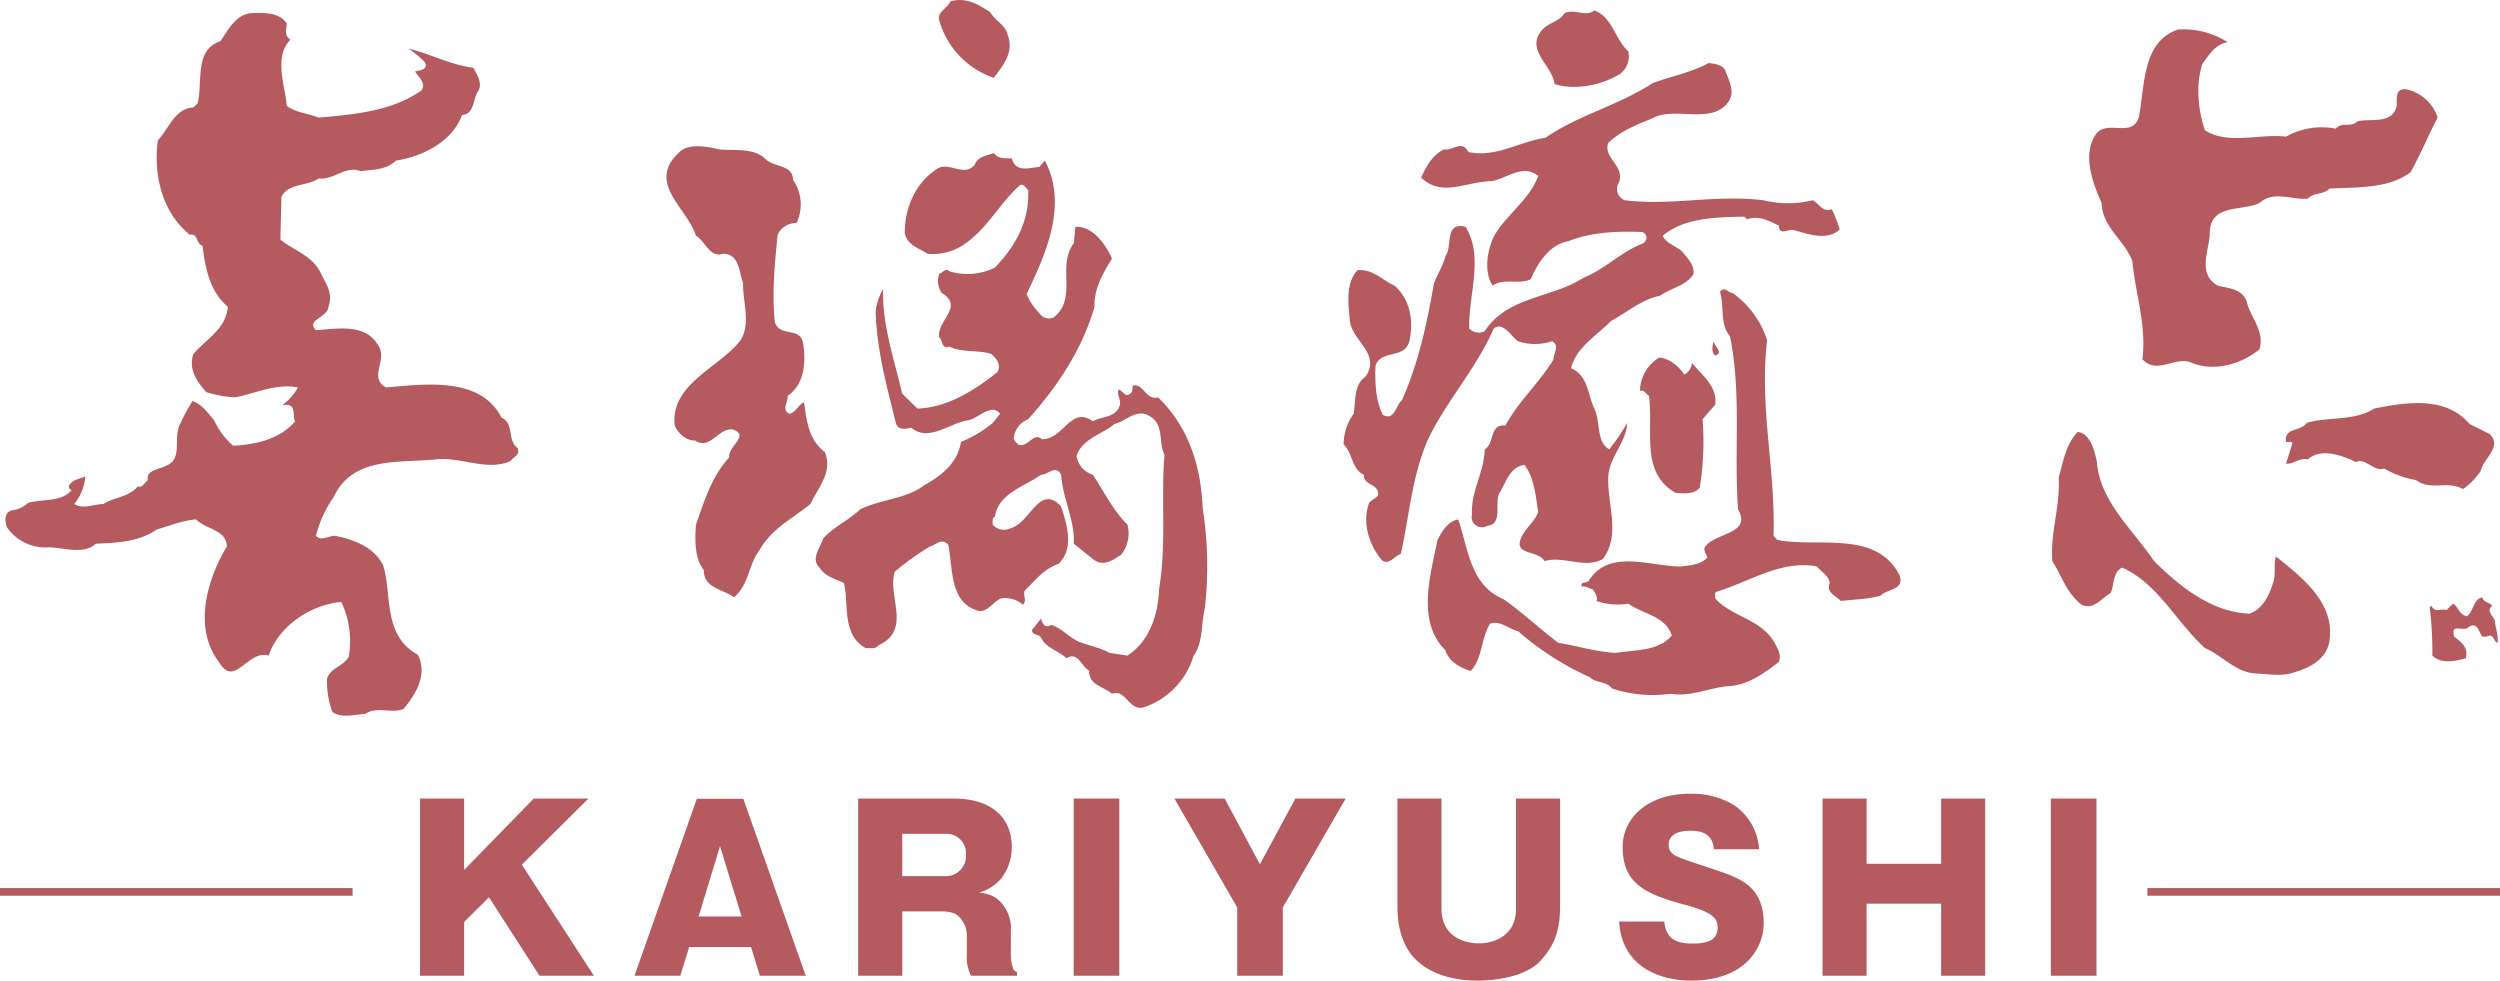
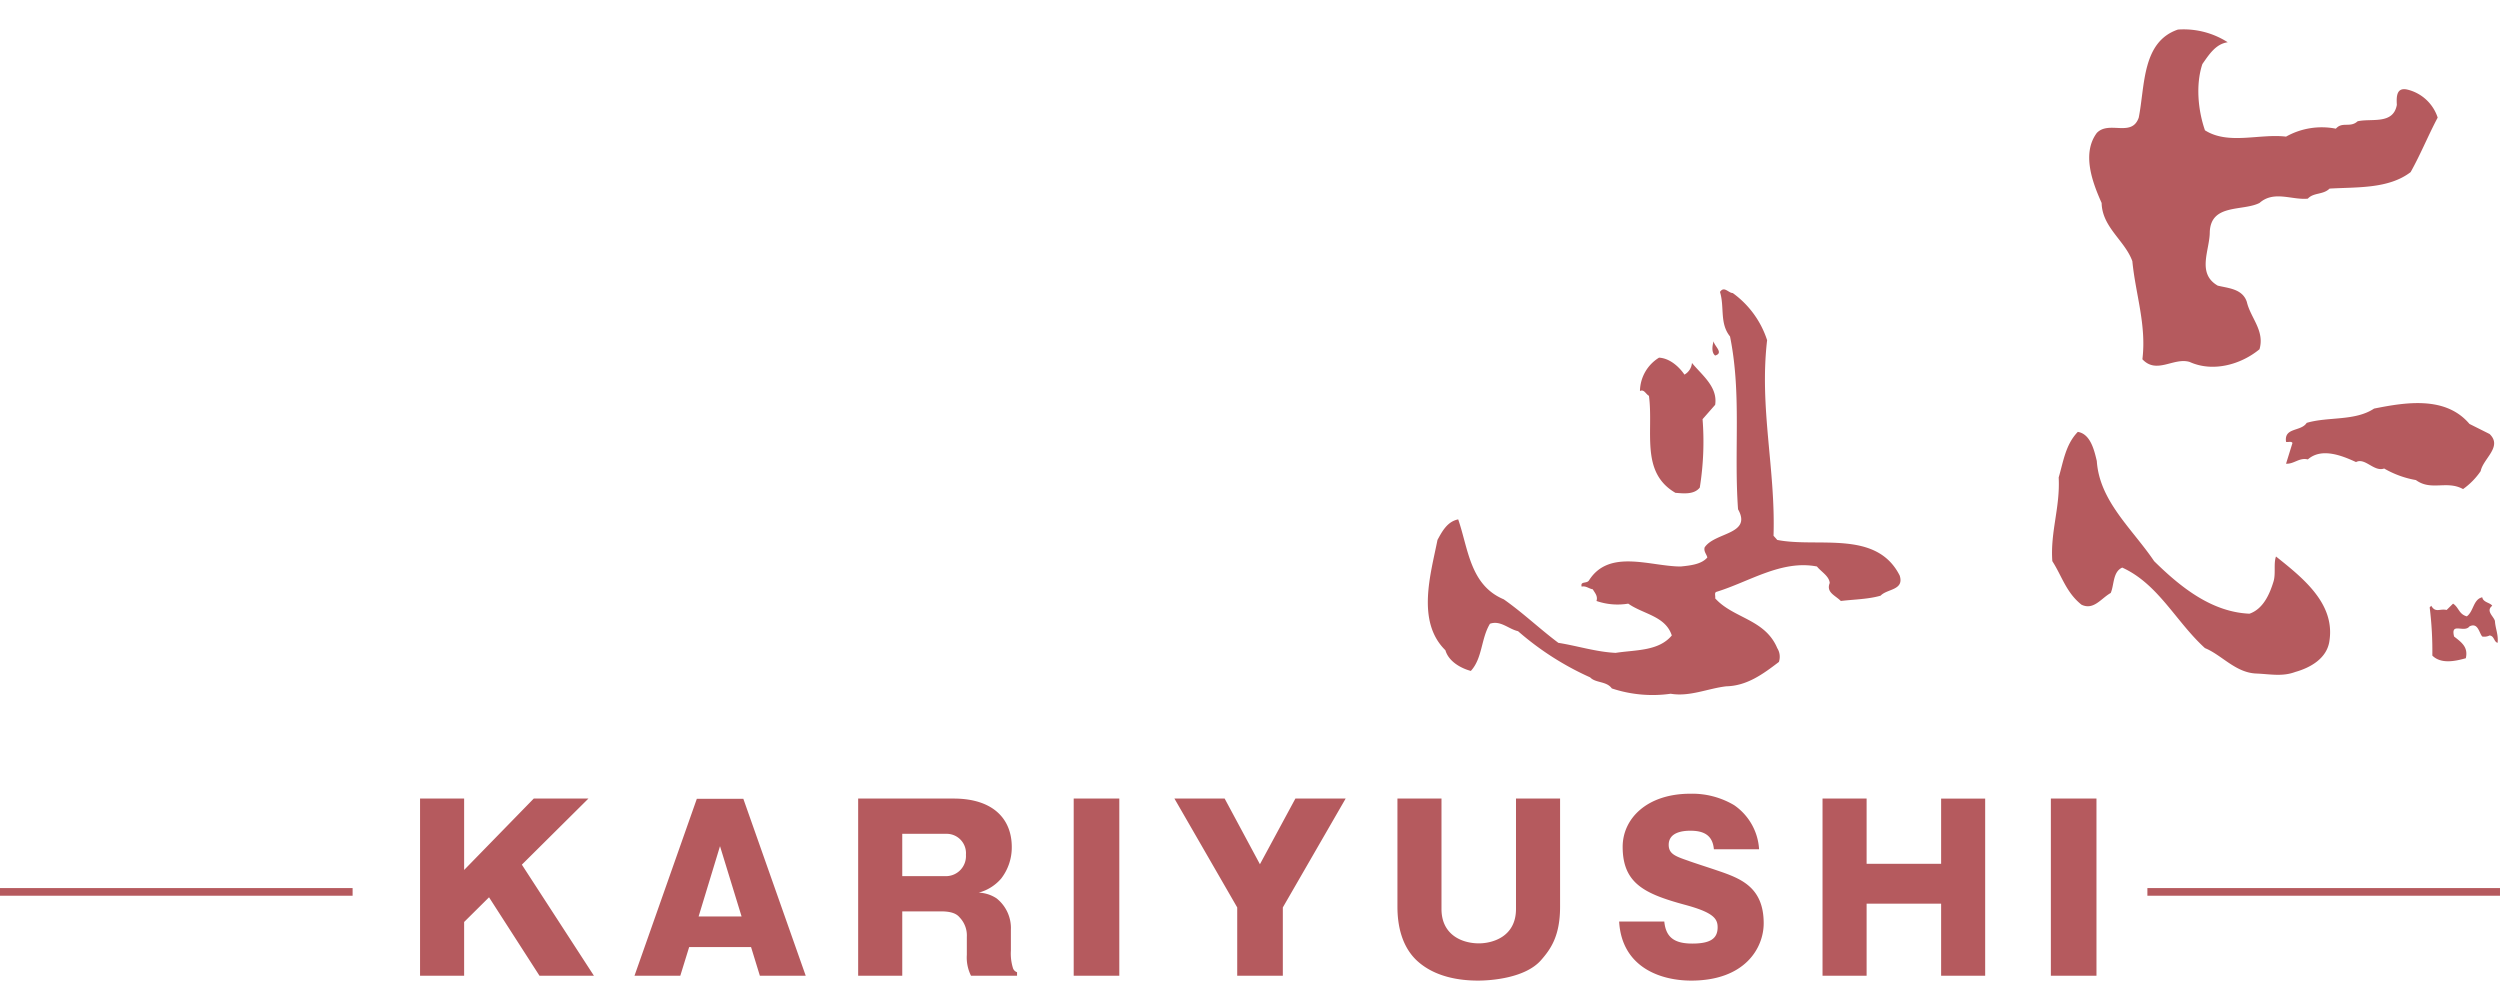
<svg xmlns="http://www.w3.org/2000/svg" viewBox="0 0 474.459 186.101">
  <defs>
    <style>.a{fill:#b55a5e}</style>
  </defs>
-   <path class="a" d="M54.418 4.416c0 .994-.603 2.308.705 3.108-3.23 3.32-1.007 8.651-.705 12.57 1.72 1.308 4.035 1.408 6.043 2.224 6.926-.604 13.867-1.217 19.511-5.136.99-1.408-.618-2.616-1.196-3.622.578-.106 2.902-.393 1.71-1.912a21.633 21.633 0 00-2.928-2.414c3.928.906 7.953 3.108 12.274 3.616.69 1.31 1.72 2.824 1.006 4.332-1.117 1.308-.704 4.533-3.139 4.628-1.801 5.03-7.525 7.934-12.565 8.667-1.806 1.792-4.312 1.7-6.747 1.997-2.7-1.111-5.024 1.711-7.926 1.403-2.225 1.525-5.55.8-7.049 3.426l-.2 8.15c2.514 2.104 6.041 3.008 7.64 6.322.895 1.923 2.424 3.84 1.51 6.249 0 2.319-4.437 2.61-2.405 4.629 3.824-.203 9.245-1.405 11.762 2.806 2.022 2.726-1.897 6.147 1.518 8.064 7.435-.605 17.913-2.124 21.933 5.725 2.5 1.105 1.005 4.336 3.104 5.828.413 1.318-.69 1.52-1.394 2.426-4.437 2.016-9.563-.907-14.296-.309-7.124.72-15.69-.598-19.307 7.234a22.298 22.298 0 00-3.32 7.25c.997 1.108 2.405 0 3.606 0 3.543.713 7.45 2.108 9.161 5.645 1.696 5.521-.1 13.28 6.53 16.896 2.022 3.723-.387 7.641-2.701 10.354-2.41.91-4.935-.606-7.259.91-1.907.11-4.623.898-6.218-.403a16.217 16.217 0 01-.996-6.34c.695-2.017 3.004-2.209 4.11-4.115a17.305 17.305 0 00-1.408-10.37c-5.528.396-11.882 4.425-13.789 10.165-4.024-1.219-6.433 6.332-9.46 1.205-4.927-6.543-2.21-15.699 1.528-21.93-.111-3.215-4.04-3.215-5.84-5.123-2.622.188-5.237 1.29-7.445 1.908-3.532 2.409-7.451 2.51-11.58 2.711-2.496 2.3-6.625.504-9.452.705a8.93 8.93 0 01-7.435-3.818c-.414-1.407-.504-2.716.904-3.22a5.32 5.32 0 003.104-1.418c2.837-.795 6.353-.101 8.264-2.41-1.231-.607.087-1.61.69-1.92l1.92-.695a9.244 9.244 0 01-2.107 5.242c1.706 1.08 3.717 0 5.54 0 1.996-1.318 4.721-1.229 6.528-3.33.905.3 1.318-.805 1.911-1.217-.391-1.907 2.113-1.997 3.417-2.703 3.42-1.316 1.196-5.433 2.806-8.153a35.387 35.387 0 012.234-4.13c1.704.513 3.012 2.308 4.11 3.636a14.281 14.281 0 003.616 4.83c4.457-.216 8.965-1.318 11.772-4.638-.594-.805.31-3.004-1.6-3.123h-.806a9.328 9.328 0 002.918-3.306c-4.32-.82-8.355 1.298-12.063 1.897a23.6 23.6 0 01-5.336-1.006c-1.721-2.007-3.441-4.322-2.425-7.234 2.616-3.013 6.156-4.73 6.534-8.959-3.516-3.013-4.22-7.234-4.813-11.57-1.308-.504-.816-2.404-2.41-2.102-5.242-4.236-6.947-11.374-6.057-17.908 2.123-2.325 3.32-6.137 6.746-6.233l.804-.815c1.016-4.02-.694-10.16 4.321-11.77 1.409-2.004 2.938-5.238 6.042-5.328 2.425-.102 5.127-.102 6.545 1.922zM191.23 6.613c1.297 3.32-.9 5.835-2.622 8.154a16.127 16.127 0 01-10.343-10.865c-.523-1.62 1.586-2.32 2.099-3.627 2.927-.906 5.327.6 7.55 2.008.796 1.523 3.013 2.535 3.316 4.33zM145.357 30.256c1.605 1.51 5.136 1.006 5.136 3.834a8.265 8.265 0 01.68 8.24 3.842 3.842 0 00-3.597 2.217c-.514 5.322-1.117 11.067-.514 16.591.907 2.916 4.724.815 5.338 3.922.594 3.724.291 7.857-2.912 10.057.09 1.216-1.208 2.61.291 3.416 1.309-.287 1.696-1.705 2.813-2.2.512 3.516.804 7.037 3.934 9.449 1.618 3.736-1.308 6.844-2.727 9.874-3.416 2.8-7.34 4.617-9.65 8.746-2.121 2.707-1.91 6.43-4.832 8.95-2.014-1.515-5.822-1.706-5.73-5.136-1.81-2.308-1.7-5.744-1.51-8.642 1.61-4.528 2.928-9.069 6.334-12.792-.402-2.001 4.14-4.215.513-5.317-2.716-.106-4.22 4.014-7.037 2.118-1.706.1-3.225-1.41-3.838-2.822-.896-7.943 8.652-11.078 12.495-16.198 2.007-3.22.392-7.25.478-10.865-.79-2.115-.704-5.535-3.819-5.535-2.6.8-3.214-2.314-5.126-3.42-1.62-5.226-9.365-9.96-3.323-15.695 1.83-2.007 5.437-1.202 7.756-.7 2.716.308 6.624-.401 8.847 1.908zM192.034 30.054c.704 2.717 3.219 1.82 5.236 1.61l1.017-1.187c4.501 8.427.08 17.887-3.452 25.333a11.207 11.207 0 002.435 3.627 2.131 2.131 0 002.717.799c4.613-3.717.503-9.653 3.808-14.09l.302-3.109c3.415-.1 5.74 3.416 6.947 6.027-1.7 2.818-3.44 5.64-3.32 9.156-2.309 7.952-6.832 14.9-12.586 21.333a4.352 4.352 0 00-2.7 3.325c-.202.705.402.98.803 1.494 1.897.703 2.813-2.51 4.523-1.002 4.12 0 5.427-6.424 9.658-3.42 1.711-1.006 4.427-.613 5.126-3.123.202-1.101-.599-1.71-.286-2.908.804.191 1.303 1.605 2.198.799.603-.306.402-.91.512-1.508 2.013-.608 2.415 2.812 4.825 2.208 5.93 5.745 8.13 13.29 8.457 21.026a71.025 71.025 0 01.402 19.02c-.73 3.014-.292 6.436-2.123 8.955a14.762 14.762 0 01-8.96 9.649c-3.315 1.414-3.717-3.416-6.529-2.407-1.62-1.412-4.422-1.607-4.322-4.33-1.61-1.005-2.122-3.722-4.325-2.41-1.615-1.513-3.929-1.921-4.824-3.927-.513-.695-1.62-.393-1.731-1.414l1.731-2.21c.191.913.794 2.014 1.901 1.214 2.007.588 3.425 2.41 5.328 3.224 2.007.79 4.029 1.098 5.739 2.098l3.426.514c4.21-2.711 5.83-7.748 6.031-12.774 1.409-8.656.302-17.101 1.007-25.351-1.208-2.325 0-5.64-2.717-7.25-2.52-1.705-4.532.906-6.756 1.409-2.399 2.012-6.016 2.721-7.224 6.036a4.469 4.469 0 003.114 3.623c2.112 3.219 3.823 6.744 6.545 9.46a6.455 6.455 0 01-1.217 5.73c-1.706 1.097-3.406 2.315-5.328.8l-3.626-2.912c.21-4.522-2.098-8.448-2.4-13.079-1.006-2.017-2.526 0-3.823 0-3.316 2.309-8.06 3.52-8.753 7.942-.614.312-.412.916-.412 1.52a2.833 2.833 0 003.339.7c3.818-1.01 5.523-8.653 9.649-4.132 1.1 3.432 2.51 7.955-.504 10.867-2.826 1.006-4.321 3.028-6.443 5.125-.313 1.118.503 1.717-.313 2.627a5.215 5.215 0 00-4.108-1.207c-1.62.604-2.818 3.118-4.84 2.207-4.925-1.705-4.331-7.837-5.226-12.369-1.218-1.408-2.22 0-3.427.303a52.188 52.188 0 00-6.745 4.824c-1.394 4.834 3.33 10.965-3.103 13.979-.614.814-1.62.408-2.415.502-4.634-2.61-3.114-8.647-4.12-12.36-1.61-.804-3.44-1.117-4.633-2.922-1.72-1.715.201-3.822.704-5.533 2.007-2.213 4.935-3.515 7.048-5.533 3.908-1.908 8.642-1.908 12.269-4.639 3.204-1.8 6.232-4.209 6.836-8.154a22.512 22.512 0 006.032-3.606l1.403-1.72c-1.695-2.11-4.019.804-6.027 1.226-3.606.493-7.44 4.211-10.865 1.405-1.096.301-2.515.498-2.917-.912-1.706-7.132-3.527-13.275-3.82-21.026a10.191 10.191 0 011.42-4.322c-.212 6.63 2.098 13.28 3.617 19.814l2.901 2.823c5.63-.202 10.665-3.33 15.194-6.942.714-1.312-.102-2.525-1.198-3.42-2.213-.805-5.65-.202-7.938-1.408-1.52.603-1.217-1.208-1.912-1.717-.623-3.107 4.824-5.834.479-8.44a3.838 3.838 0 01-.48-3.626c.595-.213 1.184-1.203 1.913-.504a11.735 11.735 0 008.642-.7c4.13-4.33 6.534-8.948 6.318-14.689-.478-.412-.79-1.211-1.504-1.005-4.01 3.517-6.232 8.447-11.067 11.56a10.547 10.547 0 01-6.534 1.513c-1.71-1.111-3.818-1.615-4.322-3.918 0-4.93 2.099-9.669 6.244-12.274 2.223-1.314 5.025 1.71 7.032-.71.604-1.608 2.324-1.705 3.621-2.213.815 1.108 2.124 1.006 3.426 1.006zM309.014 9.738a4.158 4.158 0 01-1.598 4.325c-3.527 2.112-8.35 3.12-12.37 1.911-.418-3.632-5.931-6.644-2.124-10.564 1.304-1.201 2.924-1.313 4.02-2.916 1.92-.911 3.929.8 5.64-.504 3.405 1.219 3.834 5.342 6.432 7.748zM327.44 13.353c.59 1.813 1.879 3.83.69 5.831-3.203 4.73-10.361.81-14.672 3.335-2.923 1.192-5.852 2.305-8.25 4.623-1.025 2.912 3.526 4.523 1.895 7.741a2.315 2.315 0 001.228 3.12c8.948 1.096 17.089-1.108 26.335 0a19.68 19.68 0 009.357 0c1.216.604 1.92 2.414 3.631 1.7a26.628 26.628 0 011.494 3.834c-2.31 2.208-5.927.915-8.442.2-1.308-.503-3.012 1.208-3.102-.906-1.832-.906-3.844-2.011-6.051-1.207l-.514-.503c-5.328.096-11.45.2-15.48 3.623.604 1.402 2.41 1.906 3.628 2.917 1.006 1.302 2.399 2.52 2.214 4.327-1.308 2.222-4.22 2.615-6.344 4.129-3.421.693-6.233 3.109-9.347 4.83-2.626 2.71-6.644 5.019-7.55 8.943 3.314 1.408 3.114 5.035 4.422 7.651 1.218 2.51.303 6.318 2.826 7.741a41.198 41.198 0 003.416-5.03c-.21 4.019-3.728 6.64-3.616 10.857 0 5.135 2.307 10.568-1.026 14.994-3.497 1.912-7.542-.7-11.046.393-1.32-2.3-6.446-.881-4.146-5.016.915-1.62 2.323-2.61 2.927-4.33-.492-3.115-.695-6.434-2.625-8.943-2.893.502-3.507 3.514-4.815 5.527-.79 2.002.705 5.84-2.218 6.04a1.938 1.938 0 01-2.908-2.112c-.21-4.522 2.324-7.961 2.415-12.38 2.011-1.212.793-4.828 3.93-4.52 2.504-4.64 6.433-8.06 9.149-12.578-.1-1.097 1.304-2.604-.317-3.42a10.181 10.181 0 01-6.429 0c-1.317-.911-2.827-3.817-4.622-2.41-3.02 7.028-8.357 13.064-11.862 19.82-3.533 6.938-4.045 15.187-5.75 22.923-1.308.518-2.314 2.225-3.623 1.217-2.308-2.822-3.818-6.941-2.408-10.875.512-.604 1.216-.795 1.693-1.404.313-2.314-2.802-1.811-2.699-3.922-2.4-1.2-2.022-4.03-3.818-5.74a9.692 9.692 0 011.895-5.84c.413-2.511 0-5.514 2.224-7.028 3.014-4.216-2.324-6.74-2.911-10.367-.318-3.216-.916-7.34 1.402-9.854 2.907-.298 4.74 1.91 7.048 2.927 2.816 2.489 3.617 6.323 2.902 10.05-.589 4.121-5.427 1.911-6.52 5.121-.125 3.024 0 6.64 1.395 9.362 2.223 1.207 2.414-1.797 3.632-2.813 3.093-6.945 4.713-14.396 6.042-22.037.593-1.806 1.794-3.427 2.198-5.322 1.418-1.711-.302-6.535 3.816-5.534 3.542 5.723.53 12.873.706 19.317a2.502 2.502 0 002.928.498c4.32-6.636 12.762-6.243 18.802-10.162 4.036-1.605 7.25-5.03 11.37-6.545.694-.693.804-1.503-.186-2.106-4.74-.203-9.775 0-13.995 1.705-3.617.608-5.941 4.124-7.238 7.249-2.42 1.101-5.037-.303-7.244 1.217-1.71-2.627-1.017-6.655.202-9.266 2.096-3.924 6.93-7.138 8.44-11.56-2.927-2.42-6.032.589-8.956 1.002-4.829.09-9.335 3.119-13.27-.705 1.098-2.217 2.024-4.125 4.322-5.332 1.81.306 3.421-1.912 4.649.504 5.402 1.101 9.723-2.014 14.664-2.717 6.24-4.326 13.879-6.142 20.321-10.363 3.532-1.307 7.35-2.011 10.655-3.833 1.117.216 2.41.216 3.138 1.412z" />
  <path class="a" d="M335.369 64.563c-1.5 12.873 1.62 24.443 1.218 37.114l.705.795c7.735 1.524 18.819-1.992 23.24 6.76.9 2.817-2.425 2.506-3.624 3.819-2.419.695-5.024.695-7.545 1.006-1.116-1.106-2.816-1.61-2.113-3.417-.11-1.318-1.619-2.12-2.424-3.128-6.73-1.307-12.872 2.923-19.116 4.824-.401.2-.1.806-.201 1.218 3.427 3.817 9.447 3.913 11.782 9.446a3.065 3.065 0 01.313 2.625c-3.029 2.316-6.052 4.53-9.971 4.625-3.513.402-6.928 2.021-10.555 1.412a24.549 24.549 0 01-11.182-1.01c-.991-1.408-3.104-1.006-4.11-2.098a54.922 54.922 0 01-13.687-8.767c-1.812-.403-3.321-2.108-5.327-1.41-1.711 2.818-1.408 6.545-3.632 8.955-1.907-.508-4.22-1.807-4.824-3.924-5.53-5.428-2.813-14.377-1.505-20.936.916-1.7 1.907-3.502 3.929-3.9 1.922 5.526 2.215 12.471 8.652 15.174 3.723 2.625 6.736 5.537 10.354 8.254 3.722.598 7.138 1.715 10.865 1.906 3.82-.594 8.154-.297 10.668-3.304-1.207-3.717-5.442-4.03-8.265-6.041a12.287 12.287 0 01-6.03-.504c.303-.914-.292-1.52-.705-2.22-.703-.1-1.282-.692-2.108-.507-.29-1.097.992-.498 1.405-1.197 3.832-6.035 11.68-2.621 17.4-2.621 1.82-.19 3.928-.403 5.045-1.705-.111-.594-.715-1.112-.514-1.91 1.913-2.924 9.06-2.416 6.344-7.244-.805-11.37.694-21.832-1.52-32.8-2.017-2.51-1.015-5.532-1.906-8.445.79-1.197 1.606.206 2.42.206a17.768 17.768 0 016.524 8.95z" />
  <path class="a" d="M325.51 67.476c-.785-.6-.503-2.017-.293-2.712.092.9 1.998 2.213.292 2.712zM319.68 71.097a2.827 2.827 0 001.428-2.213c1.895 2.319 4.925 4.527 4.401 7.944l-2.39 2.725a55.044 55.044 0 01-.527 12.979c-1.102 1.403-3.205 1.1-4.623 1-6.73-3.918-4.12-11.67-5.026-18.415-.588-.297-.915-1.309-1.705-.906a7.567 7.567 0 013.618-6.332c2.006.1 3.818 1.72 4.823 3.218zM422.788 8.021c-2.309.309-3.607 2.425-4.815 4.136-1.302 3.929-.804 8.843.492 12.571 4.423 2.817 10.352.598 15.389 1.201a13.866 13.866 0 019.458-1.508c1.206-1.404 2.716-.106 4.123-1.404 2.61-.603 6.755.694 7.446-3.113-.087-1.525-.087-3.326 1.9-2.924a8.022 8.022 0 015.85 5.338c-1.81 3.406-3.223 6.933-5.134 10.348-4.221 3.23-10.262 2.817-15.39 3.128-1.206 1.208-3.027.706-4.117 1.907-3.028.303-6.435-1.606-9.173.82-3.205 1.61-9.236.086-9.437 5.518 0 3.425-2.524 7.843 1.509 10.171 1.999.493 4.723.594 5.528 3.104.7 3.028 3.425 5.437 2.4 8.969-3.516 2.908-8.843 4.412-13.254 2.41-3.04-.92-6.253 2.404-8.97-.51.796-6.537-1.307-12.373-1.907-18.612-1.416-3.927-5.729-6.427-5.83-11.05-1.72-3.844-3.823-9.373-.915-13.291 2.32-2.415 6.645.906 7.958-2.913 1.198-6.04.595-14.386 7.44-16.706a15.493 15.493 0 019.449 2.41zM472.48 82.365c2.516 2.416-1.204 4.633-1.692 7.049a13.427 13.427 0 01-3.341 3.404c-3.114-1.709-6.032.418-8.945-1.709a18.25 18.25 0 01-6.03-2.195c-1.912.7-3.633-2.132-5.338-1.221-2.616-1.203-6.535-2.808-9.143-.5-1.621-.411-2.62.902-4.137.81l1.218-3.933c-.213-.387-.817-.1-1.218-.211-.412-2.802 2.826-1.896 3.918-3.606 4.035-1.207 9.161-.302 12.788-2.711 6.042-1.208 13.592-2.425 18.104 2.912zM397.94 87.502c.514 7.636 6.746 12.867 10.878 18.994 5.226 5.15 11.059 9.674 18.103 9.974 2.612-.91 3.819-3.726 4.533-6.035.492-1.514 0-3.426.492-4.82 5.036 4.02 11.168 8.844 10.161 15.883-.4 3.424-3.62 5.225-6.524 6.035-2.418.906-4.743.408-7.269.297-4.019-.102-6.634-3.522-9.849-4.83-5.529-5.02-8.842-12.168-15.7-15.281-1.811.8-1.517 3.324-2.187 4.818-1.821 1.018-3.24 3.336-5.544 2.225-2.912-2.315-3.717-5.44-5.537-8.266-.403-5.523 1.509-10.252 1.207-15.88.895-3.024 1.297-6.243 3.632-8.653 2.39.402 3.105 3.421 3.605 5.539zM472.985 114.963c-1.293 1.005.3 2.011.513 2.902.08 1.418.693 2.625.502 4.135-.714-.192-.603-1.307-1.52-1.399a2.24 2.24 0 01-1.392.201c-.612-.715-.804-2.726-2.424-1.922-1.005 1.313-3.632-.9-2.916 1.922 1.396 1.098 2.716 1.996 2.222 4.12-2.122.603-4.735 1.107-6.352-.502a67.557 67.557 0 00-.504-9.157l.301-.3c.805 1.408 1.61.502 2.919.798l1.216-1.2c1.101.702 1.101 2.01 2.611 2.413 1.298-.92 1.208-3.228 2.927-3.62.188 1 1.504 1 1.897 1.609zM0 168.537h66.919V170H0zM88.085 174.976v10.205h-8.366v-33.627h8.366v13.551l13.213-13.55h10.373L99.04 164.098l13.678 21.082h-10.33l-9.578-14.89zM132.585 173.927l4.06-13.34 4.094 13.34zm9.955 5.815l1.671 5.44h8.702l-11.842-33.589h-8.823l-11.833 33.588h8.694l1.681-5.44zM171.233 158.244h8.487a3.672 3.672 0 013.596 3.974 3.799 3.799 0 01-3.682 4.059h-8.4zm20.615 18.24a7.193 7.193 0 00-2.717-5.989 6.577 6.577 0 00-3.391-1.085 8.502 8.502 0 004.267-2.676 9.665 9.665 0 002.012-5.974c0-5.358-3.557-9.206-11.047-9.206h-18.108v33.627h8.37v-12.215h7.4c2.34 0 3.094.67 3.515 1.174a4.952 4.952 0 011.339 3.682v3.387a7.746 7.746 0 00.795 3.972h8.737v-.67a1.223 1.223 0 01-.794-.836 9.376 9.376 0 01-.377-3.263zM212.426 185.181h-8.656v-33.627h8.657zM243.46 185.181h-8.657v-12.965l-11.917-20.662h9.533l6.695 12.465 6.73-12.465h9.538l-11.922 20.662zM296.077 151.554v20.534c0 5.523-1.761 8.033-3.642 10.166-2.968 3.343-9.326 3.847-11.922 3.847-3.426 0-8.234-.627-11.667-3.847-2.72-2.592-3.635-6.399-3.635-10.166v-20.534h8.36v20.955c0 4.89 3.854 6.526 7.112 6.526 2.387 0 7.028-1.131 7.028-6.526v-20.955zM315.857 174.892c.291 3.012 1.926 4.182 5.311 4.182 3.391 0 4.81-.92 4.81-3.094 0-1.676-.875-2.846-6.358-4.306-7.485-2.051-11.666-4.018-11.666-10.962 0-5.351 4.604-10.076 12.842-10.076a15.57 15.57 0 018.32 2.174 10.96 10.96 0 014.73 8.361h-8.579c-.245-2.796-2.088-3.513-4.471-3.513-1.468 0-4.104.295-4.104 2.678 0 1.716 1.257 2.173 3.682 3.011.755.295 4.516 1.504 5.351 1.797 4.439 1.51 8.995 3.059 8.995 10.082 0 4.643-3.51 10.875-13.757 10.875-5.942 0-13.175-2.594-13.677-11.209zM368.393 171.504h-14.14v13.677h-8.366v-33.627h8.366v12.381h14.14v-12.38h8.36v33.626h-8.36zM397.877 185.181h-8.657v-33.627h8.656zM407.54 168.537h66.918V170H407.54z" />
</svg>